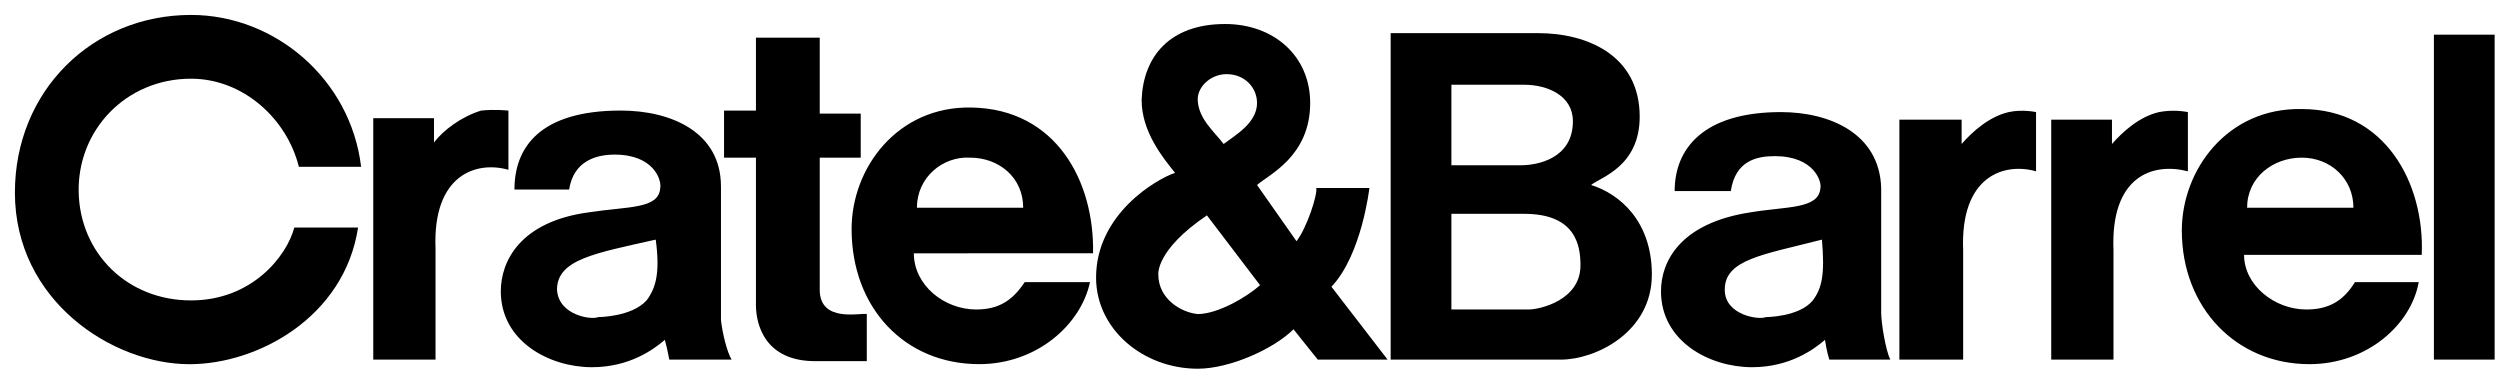
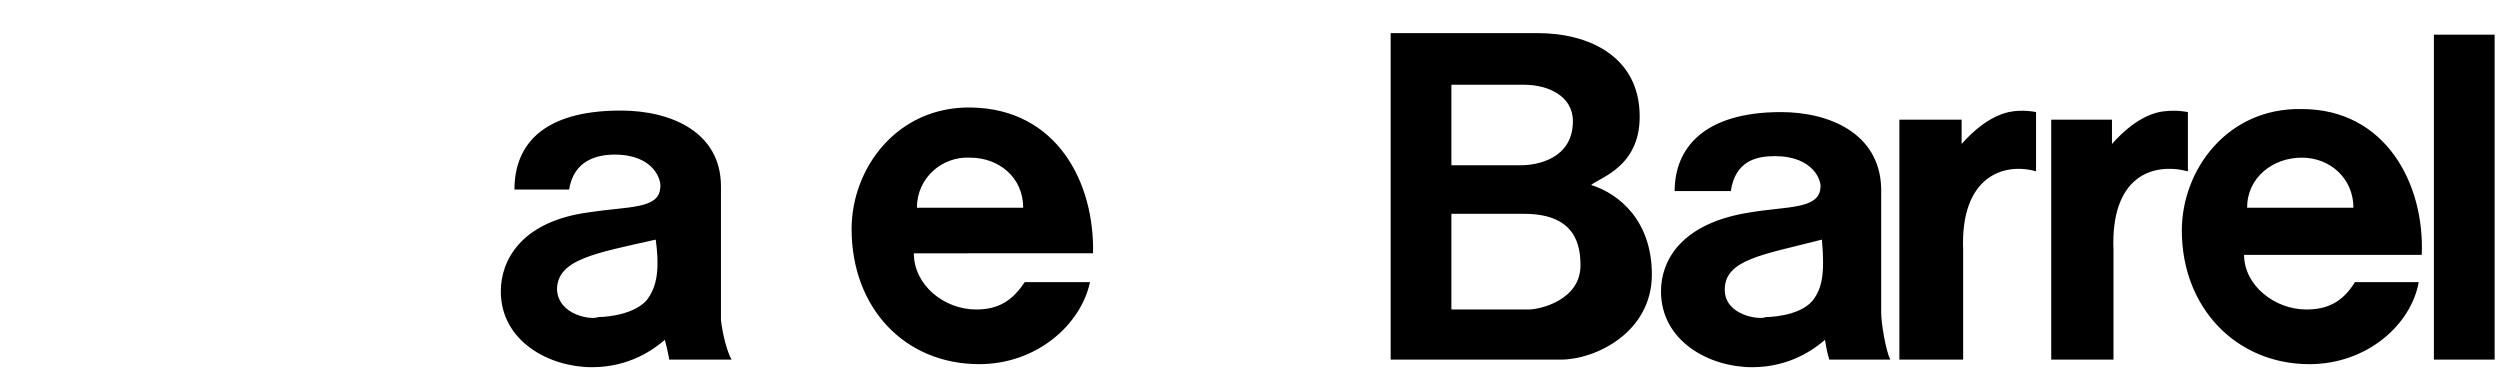
<svg xmlns="http://www.w3.org/2000/svg" width="152" height="23" viewBox="0 0 152 23" fill="none">
-   <path fill-rule="evenodd" clip-rule="evenodd" d="M80.12 21.865L78.644 20.019C77.443 21.218 74.765 22.418 72.827 22.418C69.502 22.418 66.641 20.019 66.641 16.879C66.641 13.002 70.334 10.878 71.442 10.509C70.704 9.585 69.411 8.016 69.411 6.076C69.502 3.491 71.072 1.46 74.488 1.46C77.442 1.46 79.659 3.399 79.659 6.261C79.659 9.493 77.166 10.601 76.427 11.247L78.827 14.664C79.474 13.833 80.119 11.801 80.027 11.432H83.259C83.259 11.432 82.797 15.495 80.951 17.433L84.367 21.865H80.12ZM74.581 4.508C73.565 4.508 72.735 5.339 72.827 6.17C72.918 7.278 73.842 8.017 74.397 8.755C75.135 8.201 76.428 7.462 76.428 6.262C76.428 5.338 75.689 4.508 74.581 4.508ZM73.381 13.094C70.242 15.217 70.426 16.695 70.426 16.695C70.426 18.171 71.811 19.002 72.827 19.094C74.027 19.094 75.781 18.078 76.612 17.34L73.381 13.094Z" fill="black" />
-   <path fill-rule="evenodd" clip-rule="evenodd" d="M18.171 10.14C17.432 7.185 14.755 4.785 11.616 4.785C7.646 4.785 4.691 7.924 4.784 11.709C4.876 15.402 7.738 18.265 11.616 18.265C15.309 18.265 17.432 15.586 17.894 13.834H21.771C20.94 19.281 15.678 22.143 11.523 22.143C6.815 22.143 0.906 18.265 0.906 11.71C0.906 5.524 5.615 0.908 11.616 0.908C16.694 0.908 21.31 4.786 21.956 10.14L18.171 10.14ZM49.562 21.958C46.514 21.958 45.961 19.741 45.961 18.542V9.585H44.022V6.724H45.961V2.292H49.84V6.908H52.332V9.585H49.84V17.619C49.84 19.649 52.332 19.002 52.701 19.095V21.958L49.562 21.958ZM26.48 15.125V21.865H22.694V7.185H26.387V8.662C26.942 7.924 28.049 7.093 29.249 6.724C30.08 6.632 30.912 6.724 30.912 6.724V10.324C28.973 9.77 26.296 10.601 26.48 15.125Z" fill="black" />
  <path fill-rule="evenodd" clip-rule="evenodd" d="M55.562 15.401C55.562 17.339 57.409 18.817 59.348 18.817C60.733 18.817 61.564 18.263 62.303 17.154H66.272C65.718 19.74 63.04 22.14 59.532 22.14C55.009 22.14 51.777 18.724 51.777 13.923C51.777 10.23 54.547 6.445 59.071 6.537C64.241 6.63 66.55 11.061 66.457 15.4L55.562 15.401ZM58.979 9.585C57.317 9.493 55.748 10.785 55.748 12.631H62.21C62.21 10.785 60.733 9.585 58.979 9.585ZM40.698 21.865C40.698 21.956 40.606 21.31 40.421 20.664C39.775 21.218 38.298 22.326 35.989 22.326C33.404 22.326 30.449 20.756 30.449 17.71C30.449 15.864 31.649 13.463 35.804 12.909C38.204 12.539 40.051 12.723 40.143 11.431C40.235 10.969 39.773 9.4 37.373 9.4C36.265 9.4 34.88 9.769 34.603 11.523H31.279C31.279 8.938 32.849 6.722 37.742 6.722C40.788 6.722 43.835 8.015 43.835 11.339V19.463C43.928 20.295 44.205 21.402 44.482 21.865H40.698ZM33.866 17.617C33.959 19.187 35.99 19.463 36.359 19.28C36.359 19.28 38.391 19.28 39.313 18.264C39.868 17.526 40.145 16.602 39.868 14.569C36.175 15.401 33.866 15.771 33.866 17.617ZM147.981 2.106H151.674V21.865H147.981V2.106ZM128.5 15.216V21.865H124.715V7.277H128.408V8.754C129.055 8.015 130.07 7.091 131.27 6.815C131.849 6.706 132.444 6.706 133.024 6.815V10.416C130.901 9.862 128.315 10.694 128.5 15.216ZM119.36 15.216V21.865H115.482V7.277H119.267V8.754C119.914 8.015 120.93 7.091 122.129 6.815C122.96 6.631 123.792 6.815 123.792 6.815V10.416C121.853 9.862 119.175 10.694 119.36 15.216ZM136.44 15.495C136.44 17.339 138.286 18.817 140.225 18.817C141.518 18.817 142.441 18.357 143.18 17.155H147.058C146.595 19.741 143.918 22.141 140.409 22.141C135.979 22.141 132.655 18.725 132.655 14.016C132.655 10.323 135.425 6.537 139.949 6.63C145.027 6.63 147.427 11.153 147.242 15.494L136.44 15.495ZM139.949 9.585C138.194 9.585 136.624 10.785 136.624 12.631H143.088C143.088 10.877 141.703 9.585 139.949 9.585ZM94.894 21.865H84.552V2.014H93.507C96.555 2.014 99.693 3.399 99.693 7.091C99.693 10.139 97.294 10.784 96.74 11.246C98.494 11.799 100.433 13.462 100.433 16.693C100.433 20.203 97.017 21.865 94.894 21.865ZM92.677 5.153H88.245V10.047H92.492C93.415 10.047 95.632 9.678 95.632 7.369C95.633 5.799 94.063 5.153 92.677 5.153ZM92.677 13.001H88.245V18.817H92.955C93.6 18.817 96.093 18.263 96.093 16.139C96.094 14.94 95.817 13.001 92.677 13.001ZM111.235 21.865C111.235 21.956 111.051 21.31 110.959 20.664C110.312 21.218 108.834 22.326 106.527 22.326C103.941 22.326 100.988 20.756 100.988 17.71C100.988 15.864 102.187 13.555 106.435 12.909C108.65 12.539 110.589 12.723 110.681 11.431C110.773 11.062 110.312 9.493 107.911 9.493C106.803 9.493 105.511 9.77 105.233 11.616H101.819C101.819 9.031 103.572 6.815 108.281 6.815C111.235 6.815 114.281 8.108 114.376 11.431V19.001C114.376 19.648 114.652 21.31 114.929 21.865H111.235ZM104.865 17.617C104.865 19.187 106.989 19.463 107.358 19.28C107.358 19.28 109.389 19.28 110.22 18.264C110.773 17.526 110.959 16.694 110.773 14.569C107.172 15.495 104.865 15.771 104.865 17.617Z" fill="black" />
</svg>